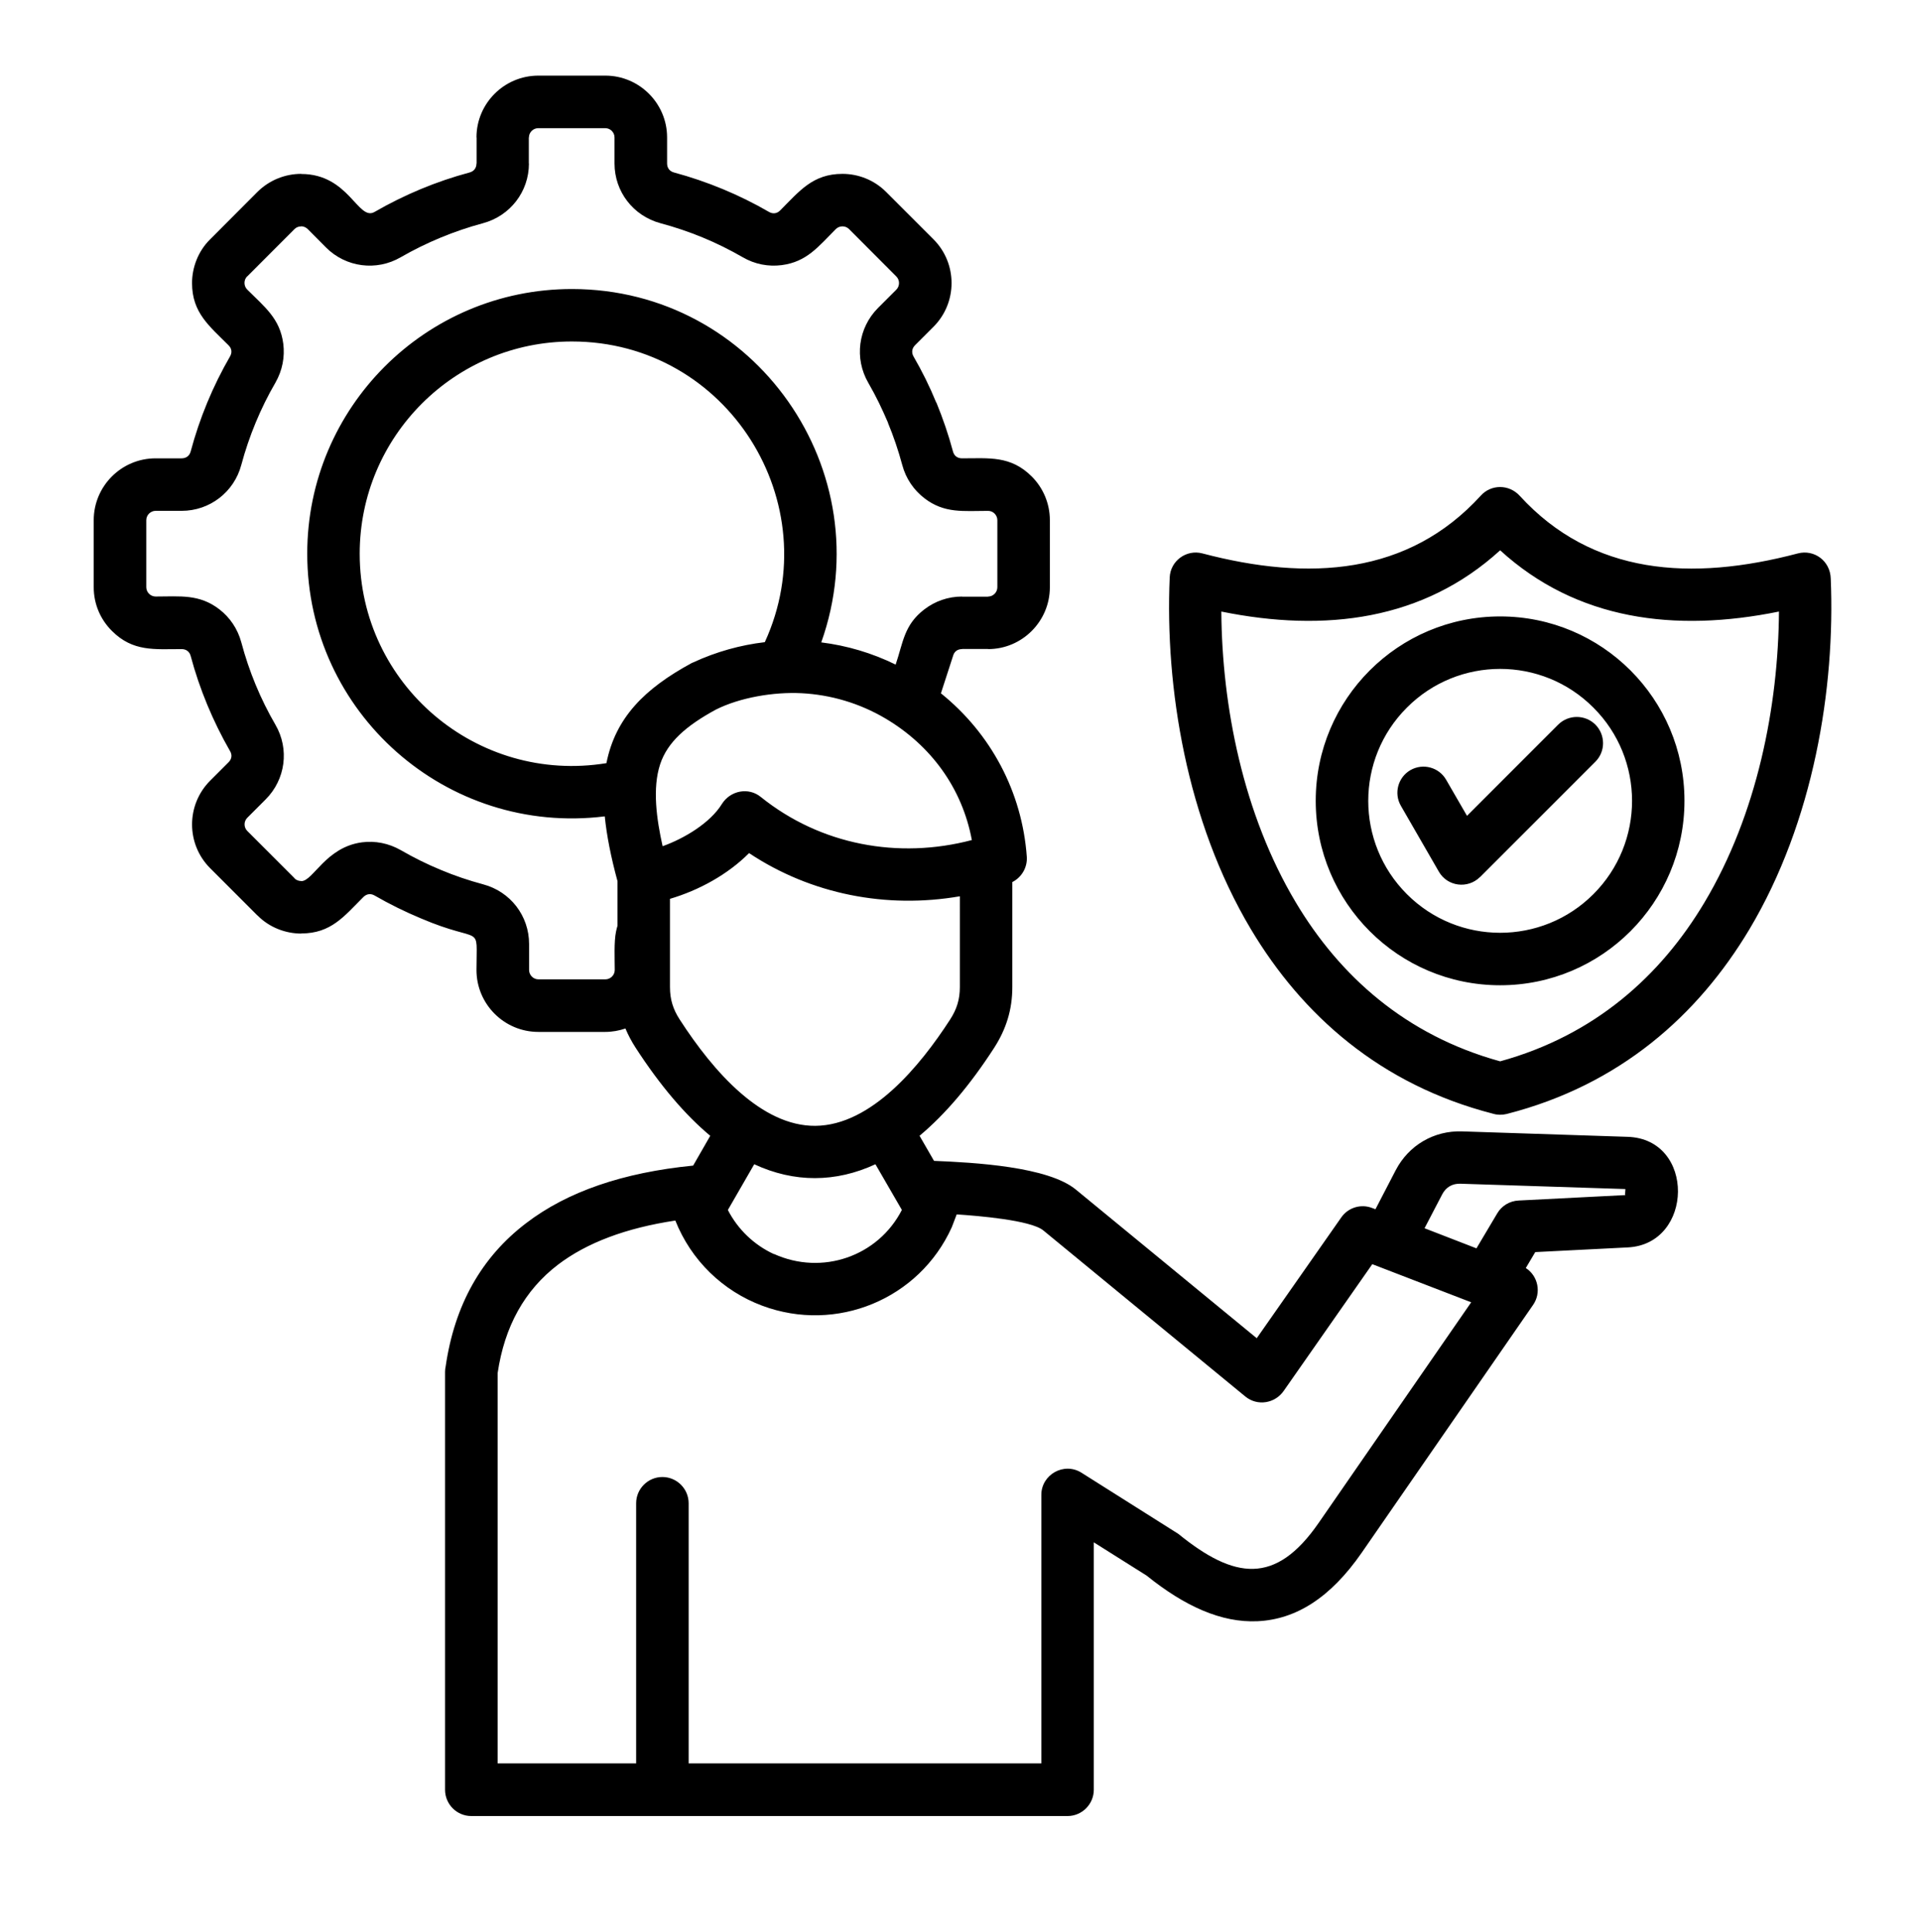
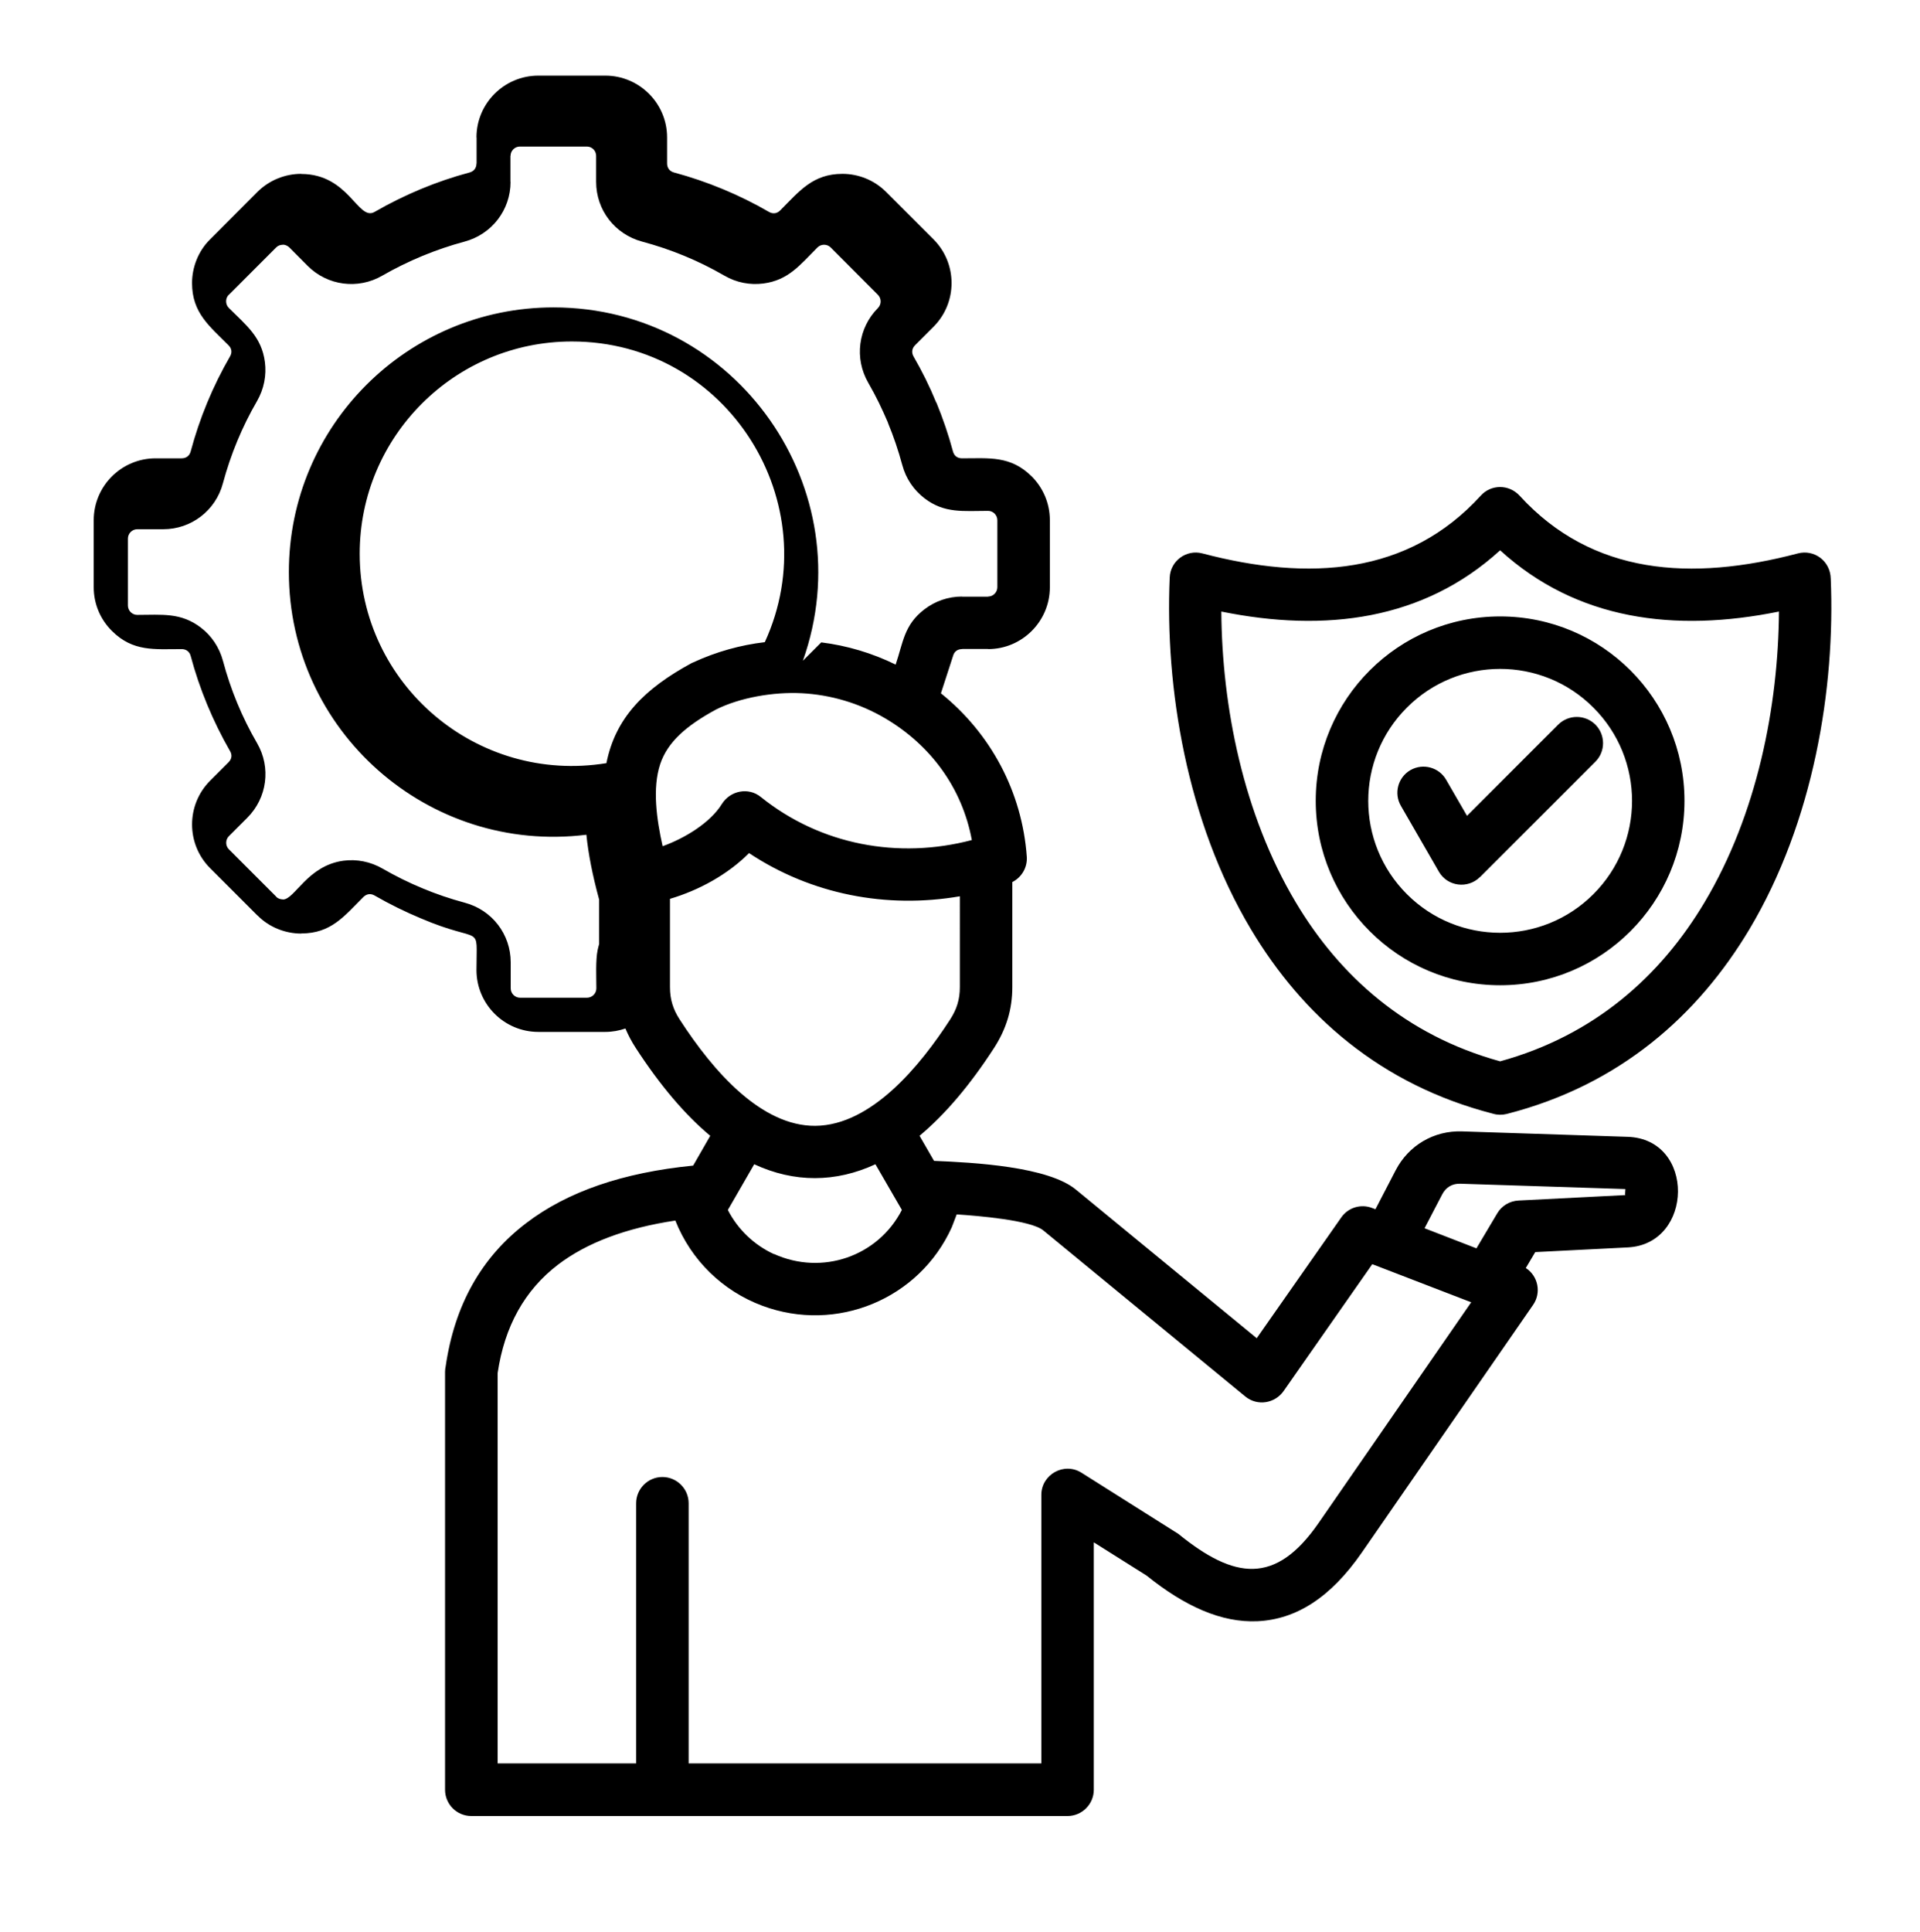
<svg xmlns="http://www.w3.org/2000/svg" id="Layer_1" enable-background="new 0 0 512 515" viewBox="0 0 512 515">
-   <path d="m373.57 214.83c-1.93-3.34-.77-7.6 2.55-9.52 3.34-1.9 7.6-.77 9.52 2.58l5.56 9.61 24.32-24.32c2.75-2.72 7.17-2.72 9.92 0 2.72 2.75 2.72 7.17 0 9.89l-30.76 30.76h-.03c-3.23 3.2-8.67 2.55-10.97-1.47zm26.47-50.49c27.16 0 49.15 22 49.15 49.15s-22 49.18-49.15 49.18c-27.16 0-49.18-22.03-49.18-49.18s22.03-49.15 49.18-49.15zm24.86 24.3c-13.72-13.75-36-13.75-49.72 0-13.75 13.72-13.75 36 0 49.75 13.72 13.72 36 13.72 49.72 0 13.75-13.75 13.75-36.03 0-49.75zm-26.75 108.28c-30.1-7.74-50.88-26.28-64.57-49.18-17.21-28.83-22.93-64.57-21.66-93.77.17-4.45 4.45-7.57 8.73-6.43 28.4 7.48 54.94 5.78 74.24-15.42 2.75-3.03 7.51-3.06 10.37.06 19.33 21.15 45.75 22.85 74.18 15.36 4.31-1.13 8.65 1.96 8.76 6.75 1.22 29.14-4.54 64.72-21.69 93.46-13.72 22.93-34.55 41.53-64.74 49.24-1.24.3-2.49.27-3.62-.07zm-52.59-56.32c11.65 19.53 29.23 35.4 54.48 42.35 25.23-6.94 42.83-22.82 54.48-42.35 14.09-23.58 19.7-52.41 19.87-77.56-27.75 5.64-53.94 2.3-74.35-16.33-20.41 18.62-46.6 21.97-74.35 16.33.17 25.14 5.78 53.97 19.87 77.56zm22.31 97.17-1.93-.74-23.58 33.73c-2.32 3.4-7.03 4.2-10.26 1.56l-53.91-44.31c-3.37-2.72-17.4-3.88-23.07-4.25l-1.3 3.4c-8.67 19.22-30.78 28.32-50.54 20.95-10.57-3.94-18.99-12.13-23.19-22.71-13.15 1.98-23.58 5.9-31.29 11.76-8.9 6.8-14.26 16.44-16.1 28.94v104.03h36.94v-69.36c0-3.86 3.15-7 7-7s7 3.15 7 7v69.36h94.05v-71.6c0-5.41 6.04-8.84 10.71-5.9l25.82 16.3c14.97 12.16 25.94 13.69 37.42-2.92l40.68-58.82zm-1.08-15.39 5.39-10.38c3.46-6.66 10.2-10.63 17.72-10.37l44.16 1.45c18.11.6 17.6 28.6.03 29.48l-24.69 1.25-2.52 4.25c3.32 2.13 4.2 6.66 1.9 9.89l-45.67 66.02c-8.39 12.1-17.6 17.77-27.75 18.25-9.67.45-19.45-4-29.59-12.16l-14.09-8.87v65.96c0 3.85-3.15 7-7 7h-159c-3.88 0-7-3.15-7-7v-111.38c0-.54.06-1.05.17-1.53 2.38-16.33 9.52-29.06 21.46-38.15 10.97-8.39 25.8-13.49 44.53-15.34l4.56-7.94c-6.69-5.58-13.32-13.35-19.84-23.39-1.13-1.73-2.04-3.46-2.78-5.22-1.67.57-3.49.91-5.36.91h-17.86c-9.1 0-16.5-7.4-16.5-16.5 0-12.9 1.87-6.63-14.85-13.78-4.22-1.76-8.36-3.8-12.33-6.09-1.05-.6-2.13-.45-3 .43-5.1 5.1-8.59 9.69-16.55 9.69v.03c-4.17 0-8.5-1.62-11.65-4.82h-.03l-12.61-12.61c-6.43-6.43-6.43-16.89 0-23.33l4.9-4.9c.88-.88 1.02-1.98.4-3-4.56-7.94-8.14-16.53-10.49-25.34-.31-1.19-1.22-1.84-2.41-1.84-7.23 0-12.98.77-18.6-4.85-3-2.98-4.85-7.09-4.85-11.65v-17.86c0-9.1 7.4-16.5 16.5-16.5h6.94c1.19 0 2.1-.65 2.41-1.81 2.38-8.9 5.9-17.4 10.49-25.34.62-1.05.48-2.15-.4-3-5.1-5.13-9.72-8.65-9.72-16.58 0-4.14 1.62-8.5 4.82-11.65l12.61-12.64c3.23-3.2 7.46-4.82 11.68-4.82v.03c12.76 0 15.14 12.67 19.56 10.12 7.97-4.59 16.44-8.14 25.34-10.52 1.16-.31 1.84-1.19 1.84-2.41h.03v-6.94h-.03c0-9.07 7.4-16.47 16.5-16.47h17.86c9.07 0 16.47 7.4 16.47 16.47v6.94c0 1.22.68 2.1 1.84 2.41 8.84 2.38 17.46 5.95 25.34 10.52 1.05.6 2.15.45 3-.43 5.1-5.1 8.65-9.72 16.58-9.72 4.22 0 8.45 1.62 11.65 4.82l12.64 12.64c6.41 6.43 6.41 16.87 0 23.3l-4.93 4.93c-.85.85-.99 1.96-.4 3 2.27 3.91 4.31 8.02 6.07 12.33l.03-.03c1.73 4.22 3.23 8.59 4.42 13.04.31 1.16 1.19 1.81 2.41 1.81 7.2 0 12.98-.77 18.6 4.85 2.98 2.98 4.82 7.11 4.82 11.65v17.86c0 9.1-7.4 16.5-16.47 16.5v-.03h-6.94v.03c-1.22 0-2.1.65-2.41 1.84l-3.23 9.95c13.32 10.71 21.66 26.31 22.9 43.57.2 2.89-1.42 5.53-3.86 6.75v28.01c0 5.98-1.62 11.2-4.9 16.27-6.35 9.81-12.98 17.63-19.84 23.36l3.86 6.69c10.6.43 30.53 1.5 37.93 7.74l48.13 39.54 22.54-32.2c1.87-2.69 5.3-3.66 8.22-2.52zm26.93 10.43 5.56-9.35c1.16-1.96 3.26-3.29 5.7-3.4l28.46-1.45c.11 0-.11-.06-.09-.14l.09-1.47-43.97-1.42c-2.15-.08-3.88.91-4.88 2.83l-4.71 9.04zm-208.85-156.22c6.12-2.83 12.56-4.62 19.08-5.39 16.98-36.99-9.89-80.16-51.45-80.16-31.27 0-56.58 25.34-56.58 56.58 0 34.89 31.24 61.46 65.79 55.84 2.41-12.1 10.15-19.87 22.76-26.7.14-.06.26-.11.4-.17zm34.13-5.33c6.83.85 13.55 2.83 19.84 5.92 2.01-5.9 2.21-10.57 7.68-14.74 2.81-2.15 6.29-3.4 10.03-3.4v.03h6.94v-.03c1.36 0 2.47-1.13 2.47-2.49v-17.86c0-1.36-1.11-2.49-2.47-2.49-6.58 0-11.65.74-16.98-3.37-2.83-2.18-4.93-5.22-5.9-8.84-1.05-3.88-2.32-7.65-3.83-11.28h.03c-1.7-3.94-3.12-6.92-5.27-10.66-3.77-6.52-2.69-14.63 2.58-19.93l4.9-4.9c.96-.96.96-2.55 0-3.51l-12.61-12.64c-.96-.96-2.55-.96-3.52 0-4.65 4.65-7.71 8.73-14.43 9.61-3.52.45-7.14-.2-10.4-2.1-6.92-4-14.2-7-21.94-9.07-7.26-1.96-12.25-8.42-12.25-15.93v-6.94c0-1.36-1.11-2.47-2.47-2.47h-17.86c-1.36 0-2.49 1.11-2.49 2.47h-.03v6.94h.03c0 7.51-4.99 13.97-12.25 15.93-7.71 2.07-15.08 5.13-21.94 9.07-6.49 3.77-14.63 2.69-19.9-2.58l-4.9-4.93c-.51-.48-1.13-.74-1.76-.74v.03c-.65 0-1.3.23-1.76.71l-12.61 12.62h-.03c-.94.94-.94 2.55.03 3.51 4.65 4.65 8.73 7.71 9.61 14.43.45 3.51-.23 7.14-2.1 10.4-3.97 6.83-7.03 14.23-9.1 21.94-1.93 7.23-8.42 12.22-15.9 12.22h-6.94c-1.36 0-2.49 1.13-2.49 2.49v17.86c0 1.36 1.13 2.49 2.49 2.49 6.55 0 11.62-.71 16.98 3.4 2.81 2.15 4.9 5.22 5.87 8.82 2.07 7.77 5.1 15.08 9.1 21.97 3.77 6.49 2.69 14.6-2.61 19.9l-4.9 4.9c-.96.96-.96 2.55 0 3.51l12.64 12.64-.03.03c.48.45 1.13.68 1.79.68v.03c3.17 0 6.52-9.07 16.19-10.35 3.49-.45 7.11.23 10.37 2.1 3.4 1.96 6.97 3.74 10.69 5.27 3.57 1.5 7.34 2.78 11.25 3.83 7.26 1.93 12.25 8.39 12.25 15.9v6.94c0 1.36 1.13 2.49 2.49 2.49h17.86c1.36 0 2.49-1.13 2.49-2.49 0-2.98-.23-7.46.34-10.23.11-.54.26-1.08.4-1.59v-11.85c-1.76-6.46-2.89-12.19-3.4-17.29-42.21 5.22-79.34-27.64-79.34-70.04 0-38.98 31.61-70.55 70.58-70.55 48.97.02 82.7 48.6 66.49 94.21zm36.96 67.69c-19.5 3.37-39.6-.48-56.21-11.51-5.7 5.73-13.41 9.92-21.09 12.19v23.53c0 3.29.82 5.92 2.61 8.67 9.04 13.98 21.83 28.43 36.17 28.32 14.97-.14 27.98-16.07 35.91-28.32 1.79-2.75 2.61-5.39 2.61-8.67zm-42.24-54.14c-7.43-.37-16.36 1.13-22.82 4.37-7.99 4.34-12.9 8.7-14.85 14.54-2.13 6.41-.96 14.71.65 21.88 5.81-2.07 12.73-6.24 15.82-11.28 2.24-3.54 7.06-4.54 10.37-1.84 15.93 12.81 36.68 16.64 56.27 11.48-2.58-13.86-10.94-25.26-23.07-32.43-6.92-4.08-14.6-6.32-22.37-6.72zm19.73 125.58c-10.6 4.9-21.63 4.96-32.32 0l-7.03 12.19c2.66 5.19 7.03 9.35 12.27 11.76l.03-.03c12.84 5.81 27.75.65 34.1-11.74z" />
+   <path d="m373.57 214.83c-1.93-3.34-.77-7.6 2.55-9.52 3.34-1.9 7.6-.77 9.52 2.58l5.56 9.61 24.32-24.32c2.75-2.72 7.17-2.72 9.92 0 2.72 2.75 2.72 7.17 0 9.89l-30.76 30.76h-.03c-3.23 3.2-8.67 2.55-10.97-1.47zm26.47-50.49c27.16 0 49.15 22 49.15 49.15s-22 49.18-49.15 49.18c-27.16 0-49.18-22.03-49.18-49.18s22.03-49.15 49.18-49.15zm24.86 24.3c-13.72-13.75-36-13.75-49.72 0-13.75 13.72-13.75 36 0 49.75 13.72 13.72 36 13.72 49.72 0 13.75-13.75 13.75-36.03 0-49.75zm-26.75 108.28c-30.1-7.74-50.88-26.28-64.57-49.18-17.21-28.83-22.93-64.57-21.66-93.77.17-4.45 4.45-7.57 8.73-6.43 28.4 7.48 54.94 5.78 74.24-15.42 2.75-3.03 7.51-3.06 10.37.06 19.33 21.15 45.75 22.85 74.18 15.36 4.31-1.13 8.65 1.96 8.76 6.75 1.22 29.14-4.54 64.72-21.69 93.46-13.72 22.93-34.55 41.53-64.74 49.24-1.24.3-2.49.27-3.62-.07zm-52.59-56.32c11.65 19.53 29.23 35.4 54.48 42.35 25.23-6.94 42.83-22.82 54.48-42.35 14.09-23.58 19.7-52.41 19.87-77.56-27.75 5.64-53.94 2.3-74.35-16.33-20.41 18.62-46.6 21.97-74.35 16.33.17 25.14 5.78 53.97 19.87 77.56zm22.31 97.17-1.93-.74-23.58 33.73c-2.32 3.4-7.03 4.2-10.26 1.56l-53.91-44.31c-3.37-2.72-17.4-3.88-23.07-4.25l-1.3 3.4c-8.67 19.22-30.78 28.32-50.54 20.95-10.57-3.94-18.99-12.13-23.19-22.71-13.15 1.98-23.58 5.9-31.29 11.76-8.9 6.8-14.26 16.44-16.1 28.94v104.03h36.94v-69.36c0-3.86 3.15-7 7-7s7 3.15 7 7v69.36h94.05v-71.6c0-5.41 6.04-8.84 10.71-5.9l25.82 16.3c14.97 12.16 25.94 13.69 37.42-2.92l40.68-58.82zm-1.08-15.39 5.39-10.38c3.46-6.66 10.2-10.63 17.72-10.37l44.16 1.45c18.11.6 17.6 28.6.03 29.48l-24.69 1.25-2.52 4.25c3.32 2.13 4.2 6.66 1.9 9.89l-45.67 66.02c-8.39 12.1-17.6 17.77-27.75 18.25-9.67.45-19.45-4-29.59-12.16l-14.09-8.87v65.96c0 3.85-3.15 7-7 7h-159c-3.88 0-7-3.15-7-7v-111.38c0-.54.06-1.05.17-1.53 2.38-16.33 9.52-29.06 21.46-38.15 10.97-8.39 25.8-13.49 44.53-15.34l4.56-7.94c-6.69-5.58-13.32-13.35-19.84-23.39-1.13-1.73-2.04-3.46-2.78-5.22-1.67.57-3.49.91-5.36.91h-17.86c-9.1 0-16.5-7.4-16.5-16.5 0-12.9 1.87-6.63-14.85-13.78-4.22-1.76-8.36-3.8-12.33-6.09-1.05-.6-2.13-.45-3 .43-5.1 5.1-8.59 9.69-16.55 9.69v.03c-4.17 0-8.5-1.62-11.65-4.82h-.03l-12.61-12.61c-6.43-6.43-6.43-16.89 0-23.33l4.9-4.9c.88-.88 1.02-1.98.4-3-4.56-7.94-8.14-16.53-10.49-25.34-.31-1.19-1.22-1.84-2.41-1.84-7.23 0-12.98.77-18.6-4.85-3-2.98-4.85-7.09-4.85-11.65v-17.86c0-9.1 7.4-16.5 16.5-16.5h6.94c1.19 0 2.1-.65 2.41-1.81 2.38-8.9 5.9-17.4 10.49-25.34.62-1.05.48-2.15-.4-3-5.1-5.13-9.72-8.65-9.72-16.58 0-4.14 1.62-8.5 4.82-11.65l12.61-12.64c3.23-3.2 7.46-4.82 11.68-4.82v.03c12.76 0 15.14 12.67 19.56 10.12 7.97-4.59 16.44-8.14 25.34-10.52 1.16-.31 1.84-1.19 1.84-2.41h.03v-6.94h-.03c0-9.07 7.4-16.47 16.5-16.47h17.86c9.07 0 16.47 7.4 16.47 16.47v6.94c0 1.22.68 2.1 1.84 2.41 8.84 2.38 17.46 5.95 25.34 10.52 1.05.6 2.15.45 3-.43 5.1-5.1 8.65-9.72 16.58-9.72 4.22 0 8.45 1.62 11.65 4.82l12.64 12.64c6.41 6.43 6.41 16.87 0 23.3l-4.93 4.93c-.85.85-.99 1.96-.4 3 2.27 3.91 4.31 8.02 6.07 12.33l.03-.03c1.73 4.22 3.23 8.59 4.42 13.04.31 1.16 1.19 1.81 2.41 1.81 7.2 0 12.98-.77 18.6 4.85 2.98 2.98 4.82 7.11 4.82 11.65v17.86c0 9.1-7.4 16.5-16.47 16.5v-.03h-6.94v.03c-1.22 0-2.1.65-2.41 1.84l-3.23 9.95c13.32 10.71 21.66 26.31 22.9 43.57.2 2.89-1.42 5.53-3.86 6.75v28.01c0 5.98-1.62 11.2-4.9 16.27-6.35 9.81-12.98 17.63-19.84 23.36l3.86 6.69c10.6.43 30.53 1.5 37.93 7.74l48.13 39.54 22.54-32.2c1.87-2.69 5.3-3.66 8.22-2.52zm26.93 10.43 5.56-9.35c1.16-1.96 3.26-3.29 5.7-3.4l28.46-1.45c.11 0-.11-.06-.09-.14l.09-1.47-43.97-1.42c-2.15-.08-3.88.91-4.88 2.83l-4.71 9.04zm-208.85-156.22c6.12-2.83 12.56-4.62 19.08-5.39 16.98-36.99-9.89-80.16-51.45-80.16-31.27 0-56.58 25.34-56.58 56.58 0 34.89 31.24 61.46 65.79 55.84 2.41-12.1 10.15-19.87 22.76-26.7.14-.06.26-.11.4-.17zm34.13-5.33c6.83.85 13.55 2.83 19.84 5.92 2.01-5.9 2.21-10.57 7.68-14.74 2.81-2.15 6.29-3.4 10.03-3.4v.03h6.94v-.03c1.36 0 2.47-1.13 2.47-2.49v-17.86c0-1.36-1.11-2.49-2.47-2.49-6.58 0-11.65.74-16.98-3.37-2.83-2.18-4.93-5.22-5.9-8.84-1.05-3.88-2.32-7.65-3.83-11.28h.03c-1.7-3.94-3.12-6.92-5.27-10.66-3.77-6.52-2.69-14.63 2.58-19.93c.96-.96.96-2.55 0-3.51l-12.61-12.64c-.96-.96-2.55-.96-3.52 0-4.65 4.65-7.71 8.73-14.43 9.61-3.52.45-7.14-.2-10.4-2.1-6.92-4-14.2-7-21.94-9.07-7.26-1.96-12.25-8.42-12.25-15.93v-6.94c0-1.36-1.11-2.47-2.47-2.47h-17.86c-1.36 0-2.49 1.11-2.49 2.47h-.03v6.94h.03c0 7.51-4.99 13.97-12.25 15.93-7.71 2.07-15.08 5.13-21.94 9.07-6.49 3.77-14.63 2.69-19.9-2.58l-4.9-4.93c-.51-.48-1.13-.74-1.76-.74v.03c-.65 0-1.3.23-1.76.71l-12.61 12.62h-.03c-.94.94-.94 2.55.03 3.51 4.65 4.65 8.73 7.71 9.61 14.43.45 3.51-.23 7.14-2.1 10.4-3.97 6.83-7.03 14.23-9.1 21.94-1.93 7.23-8.42 12.22-15.9 12.22h-6.94c-1.36 0-2.49 1.13-2.49 2.49v17.86c0 1.36 1.13 2.49 2.49 2.49 6.55 0 11.62-.71 16.98 3.4 2.81 2.15 4.9 5.22 5.87 8.82 2.07 7.77 5.1 15.08 9.1 21.97 3.77 6.49 2.69 14.6-2.61 19.9l-4.9 4.9c-.96.96-.96 2.55 0 3.51l12.64 12.64-.03.03c.48.45 1.13.68 1.79.68v.03c3.17 0 6.52-9.07 16.19-10.35 3.49-.45 7.11.23 10.37 2.1 3.4 1.96 6.97 3.74 10.69 5.27 3.57 1.5 7.34 2.78 11.25 3.83 7.26 1.93 12.25 8.39 12.25 15.9v6.94c0 1.36 1.13 2.49 2.49 2.49h17.86c1.36 0 2.49-1.13 2.49-2.49 0-2.98-.23-7.46.34-10.23.11-.54.26-1.08.4-1.59v-11.85c-1.76-6.46-2.89-12.19-3.4-17.29-42.21 5.22-79.34-27.64-79.34-70.04 0-38.98 31.61-70.55 70.58-70.55 48.97.02 82.7 48.6 66.49 94.21zm36.96 67.69c-19.5 3.37-39.6-.48-56.21-11.51-5.7 5.73-13.41 9.92-21.09 12.19v23.53c0 3.29.82 5.92 2.61 8.67 9.04 13.98 21.83 28.43 36.17 28.32 14.97-.14 27.98-16.07 35.91-28.32 1.79-2.75 2.61-5.39 2.61-8.67zm-42.24-54.14c-7.43-.37-16.36 1.13-22.82 4.37-7.99 4.34-12.9 8.7-14.85 14.54-2.13 6.41-.96 14.71.65 21.88 5.81-2.07 12.73-6.24 15.82-11.28 2.24-3.54 7.06-4.54 10.37-1.84 15.93 12.81 36.68 16.64 56.27 11.48-2.58-13.86-10.94-25.26-23.07-32.43-6.92-4.08-14.6-6.32-22.37-6.72zm19.73 125.58c-10.6 4.9-21.63 4.96-32.32 0l-7.03 12.19c2.66 5.19 7.03 9.35 12.27 11.76l.03-.03c12.84 5.81 27.75.65 34.1-11.74z" />
</svg>